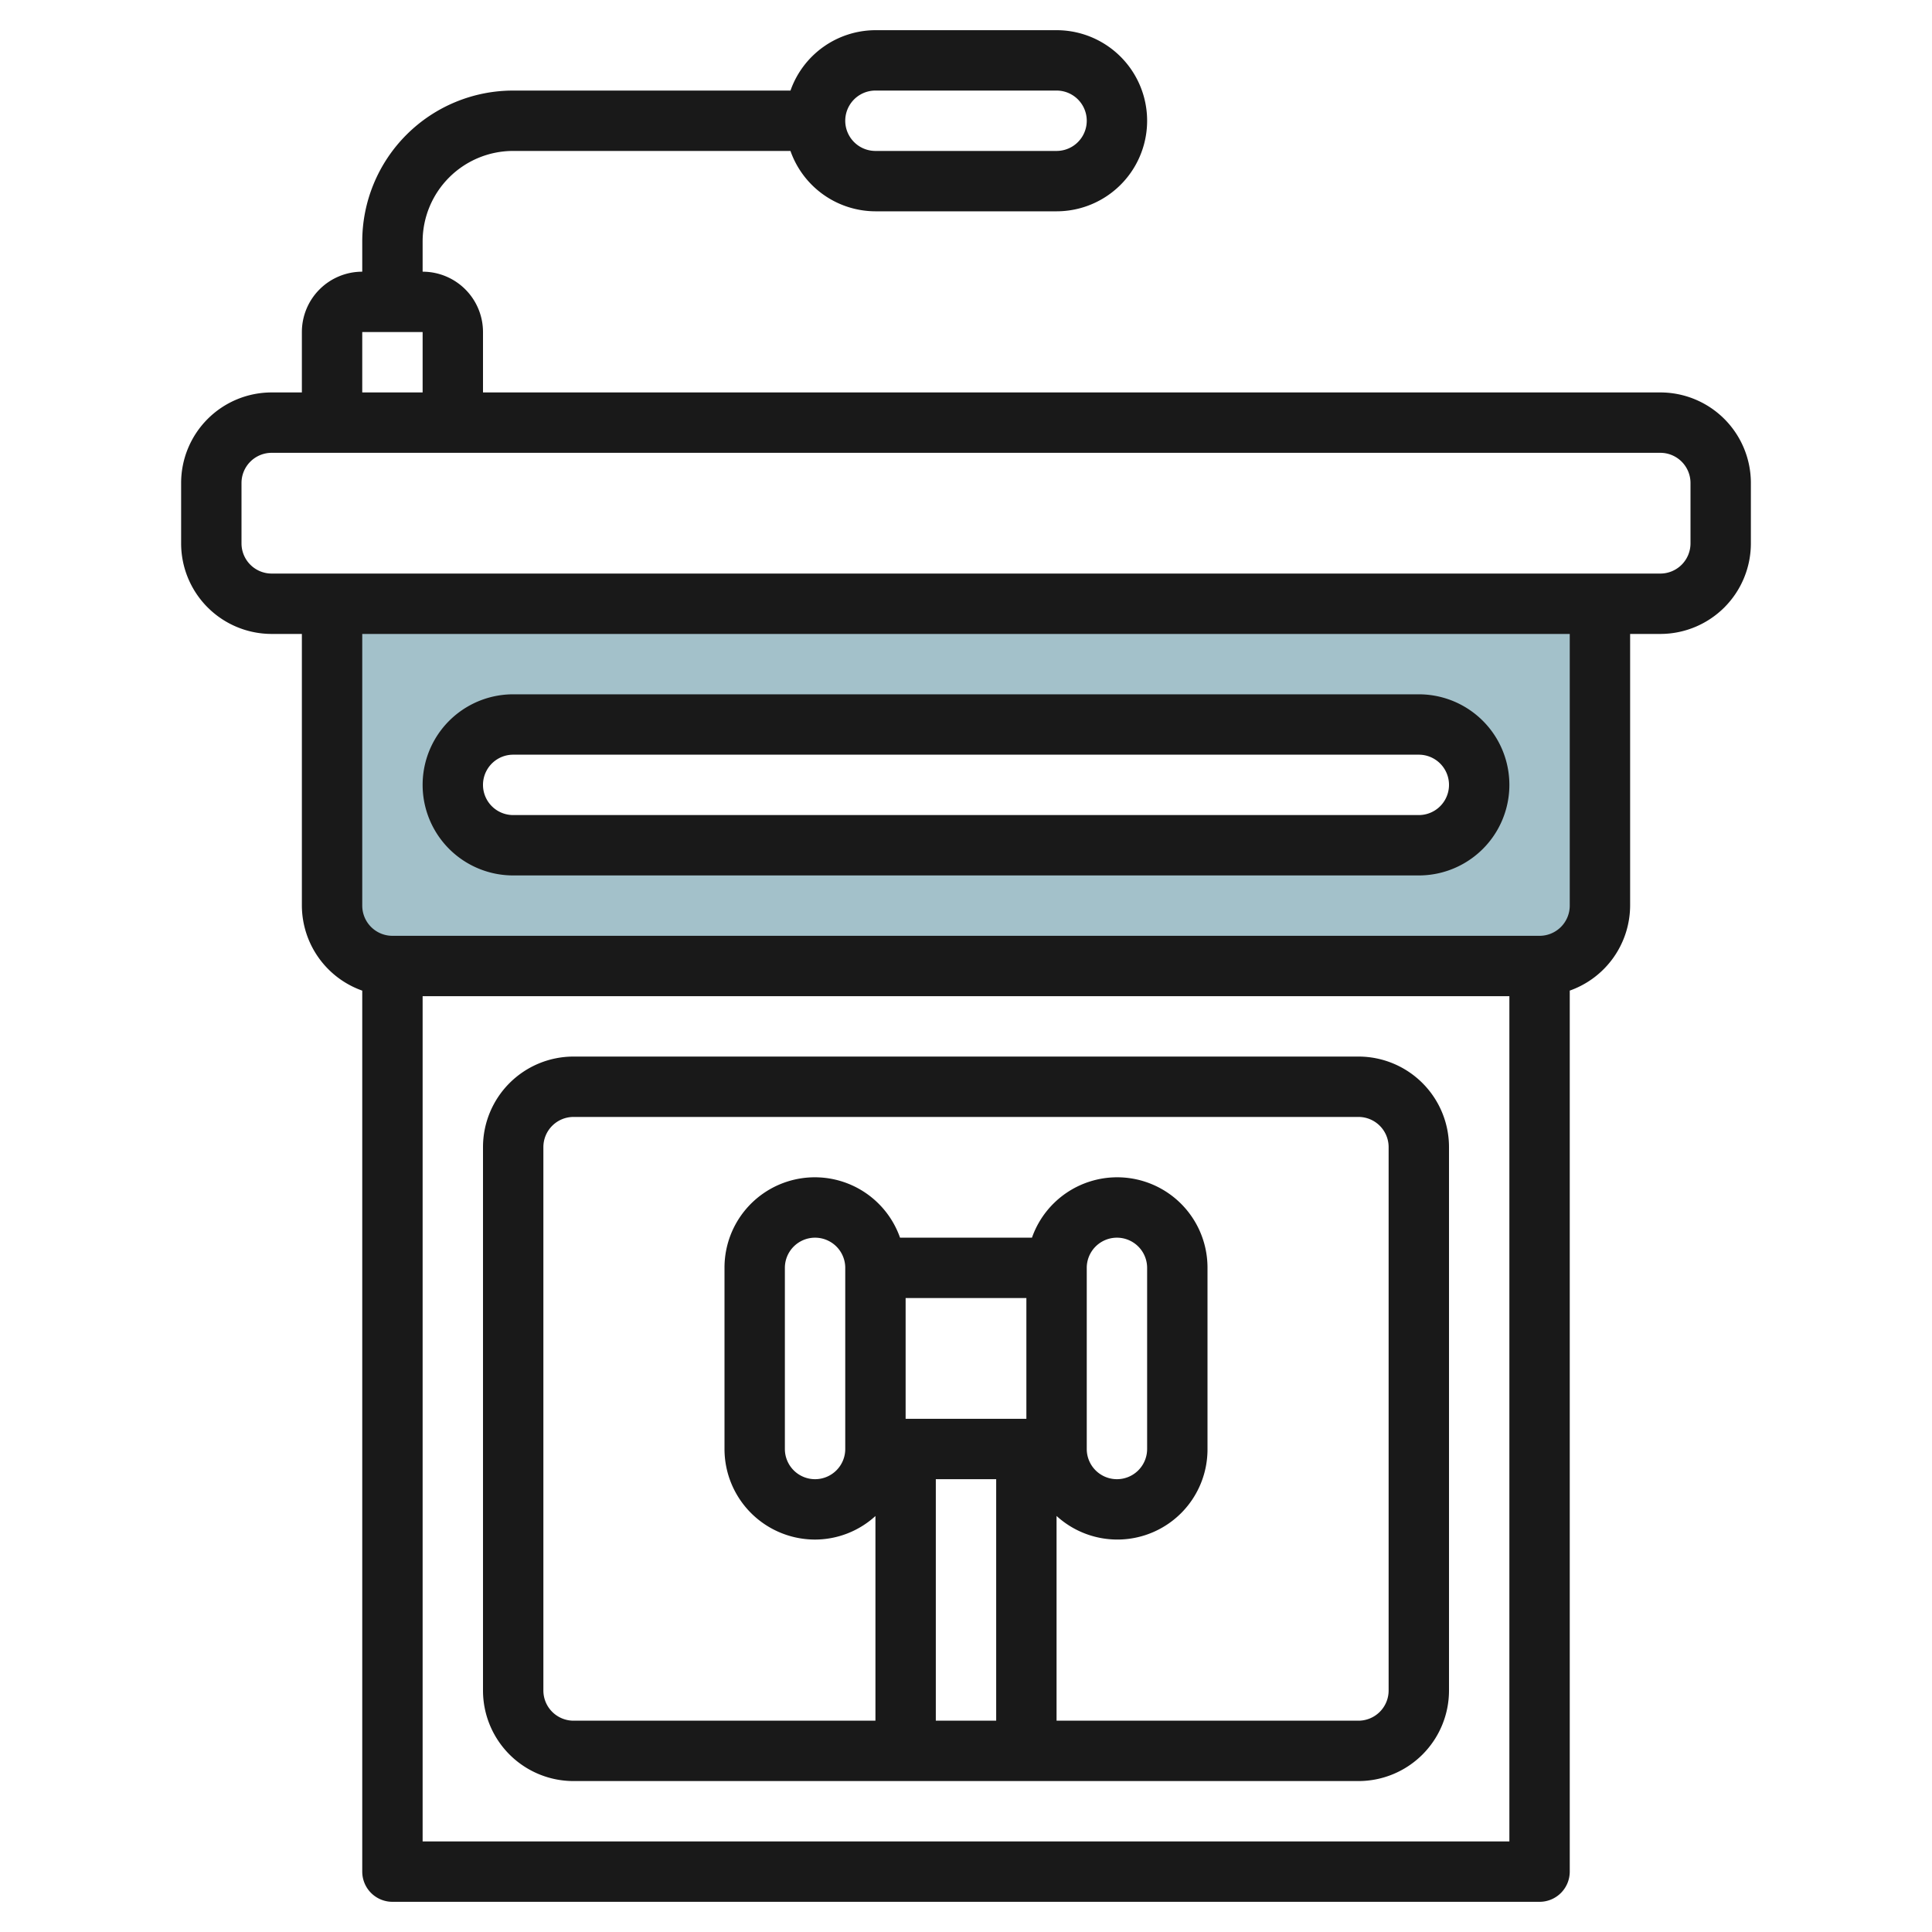
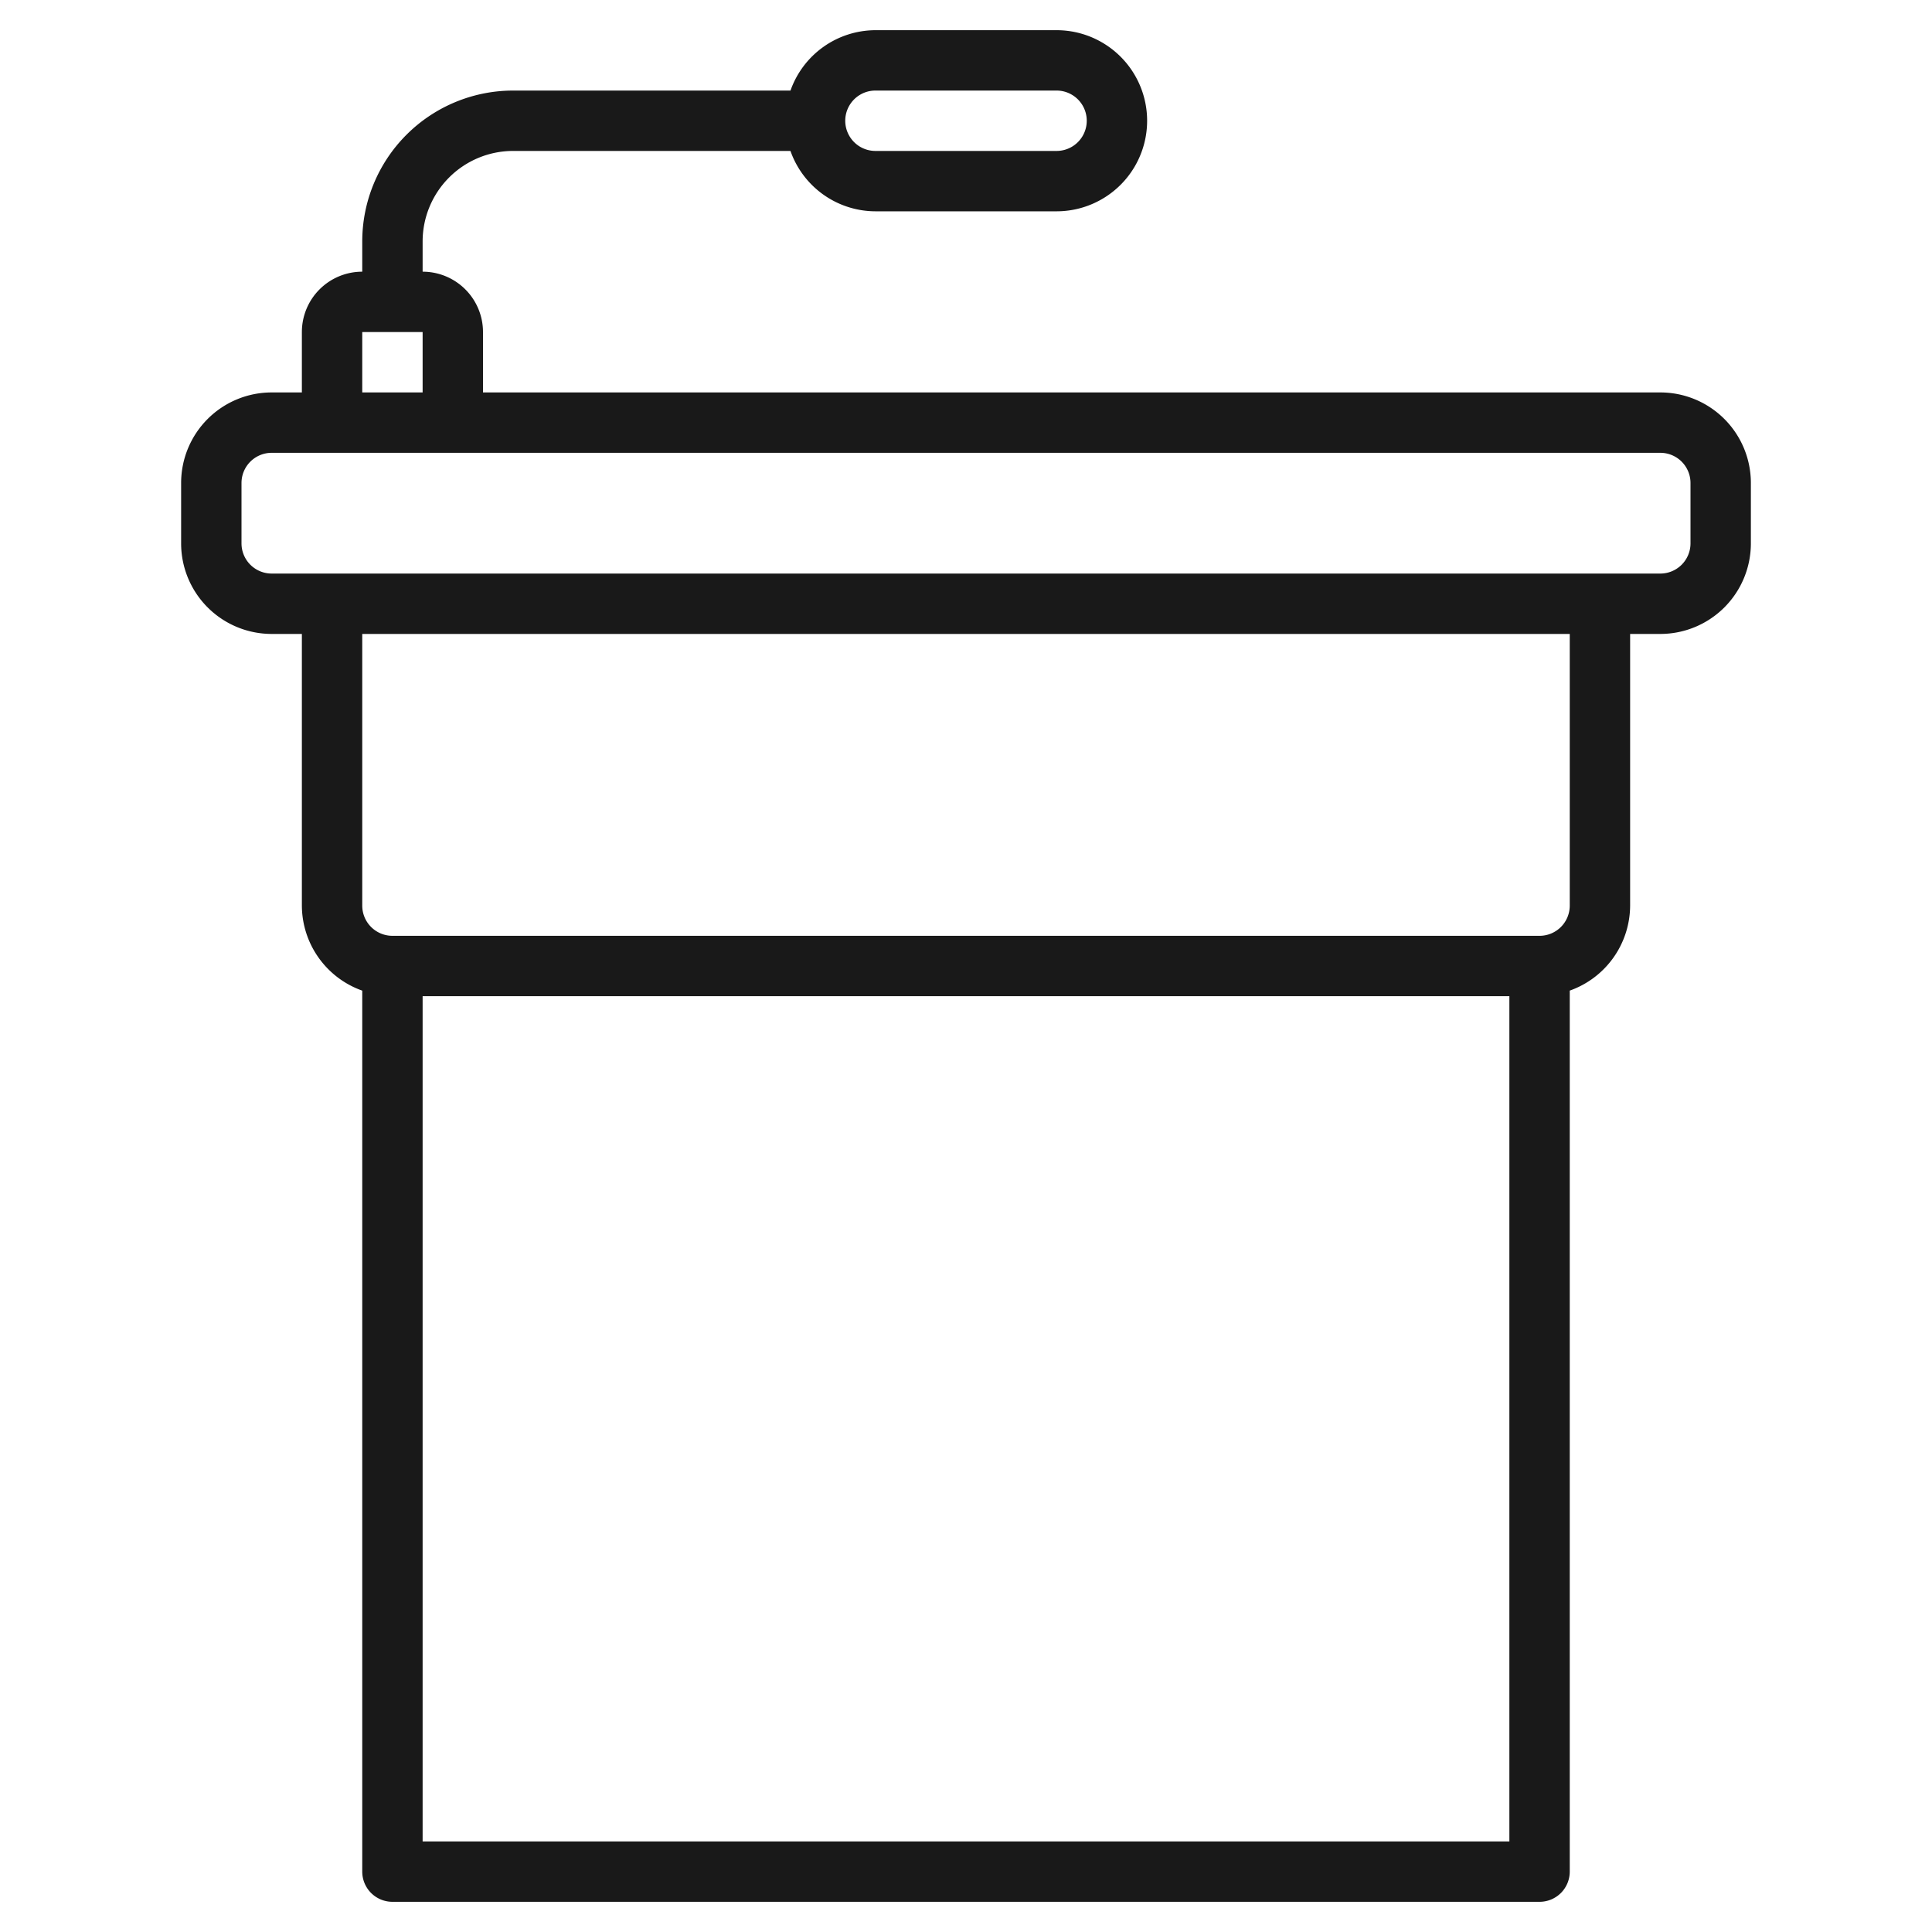
<svg xmlns="http://www.w3.org/2000/svg" id="Layer_3" height="512" viewBox="0 0 64 64" width="512" data-name="Layer 3">
-   <path d="m11 20v10a2 2 0 0 0 2 2h38a2 2 0 0 0 2-2v-10zm36 8h-30a2 2 0 0 1 0-4h30a2 2 0 0 1 0 4z" fill="#a3c1ca" />
  <g fill="#191919">
    <path d="m9 21h1v9a3 3 0 0 0 2 2.816v29.184a1 1 0 0 0 1 1h38a1 1 0 0 0 1-1v-29.185a3 3 0 0 0 2-2.815v-9h1a3 3 0 0 0 3-3v-2a3 3 0 0 0 -3-3h-39v-2a2 2 0 0 0 -2-2v-1a3 3 0 0 1 3-3h9.185a2.993 2.993 0 0 0 2.815 2h6a3 3 0 1 0 0-6h-6a2.993 2.993 0 0 0 -2.814 2h-9.186a5 5 0 0 0 -5 5v1a2 2 0 0 0 -2 2v2h-1a3 3 0 0 0 -3 3v2a3 3 0 0 0 3 3zm20-18h6a1 1 0 1 1 0 2h-6a1 1 0 0 1 0-2zm-15 58v-28h36v28zm38-31a1 1 0 0 1 -1 1h-38a1 1 0 0 1 -1-1v-9h40zm-40-19h2v2h-2zm-4 5a1 1 0 0 1 1-1h46a1 1 0 0 1 1 1v2a1 1 0 0 1 -1 1h-46a1 1 0 0 1 -1-1z" />
-     <path d="m17 29h30a3 3 0 0 0 0-6h-30a3 3 0 1 0 0 6zm0-4h30a1 1 0 0 1 0 2h-30a1 1 0 1 1 0-2z" />
-     <path d="m45 35h-26a3 3 0 0 0 -3 3v18a3 3 0 0 0 3 3h26a3 3 0 0 0 3-3v-18a3 3 0 0 0 -3-3zm-15 8h4v4h-4zm1 6h2v8h-2zm15 7a1 1 0 0 1 -1 1h-10v-6.782a2.986 2.986 0 0 0 5-2.218v-6a2.992 2.992 0 0 0 -5.815-1h-4.37a2.992 2.992 0 0 0 -5.815 1v6a3 3 0 0 0 3 3 2.973 2.973 0 0 0 2-.78v6.78h-10a1 1 0 0 1 -1-1v-18a1 1 0 0 1 1-1h26a1 1 0 0 1 1 1zm-10-8v-6a1 1 0 1 1 2 0v6a1 1 0 0 1 -1 1 1 1 0 0 1 -1-1zm-8-6v6a1 1 0 0 1 -1 1 1 1 0 0 1 -1-1v-6a1 1 0 1 1 2 0z" />
  </g>
</svg>